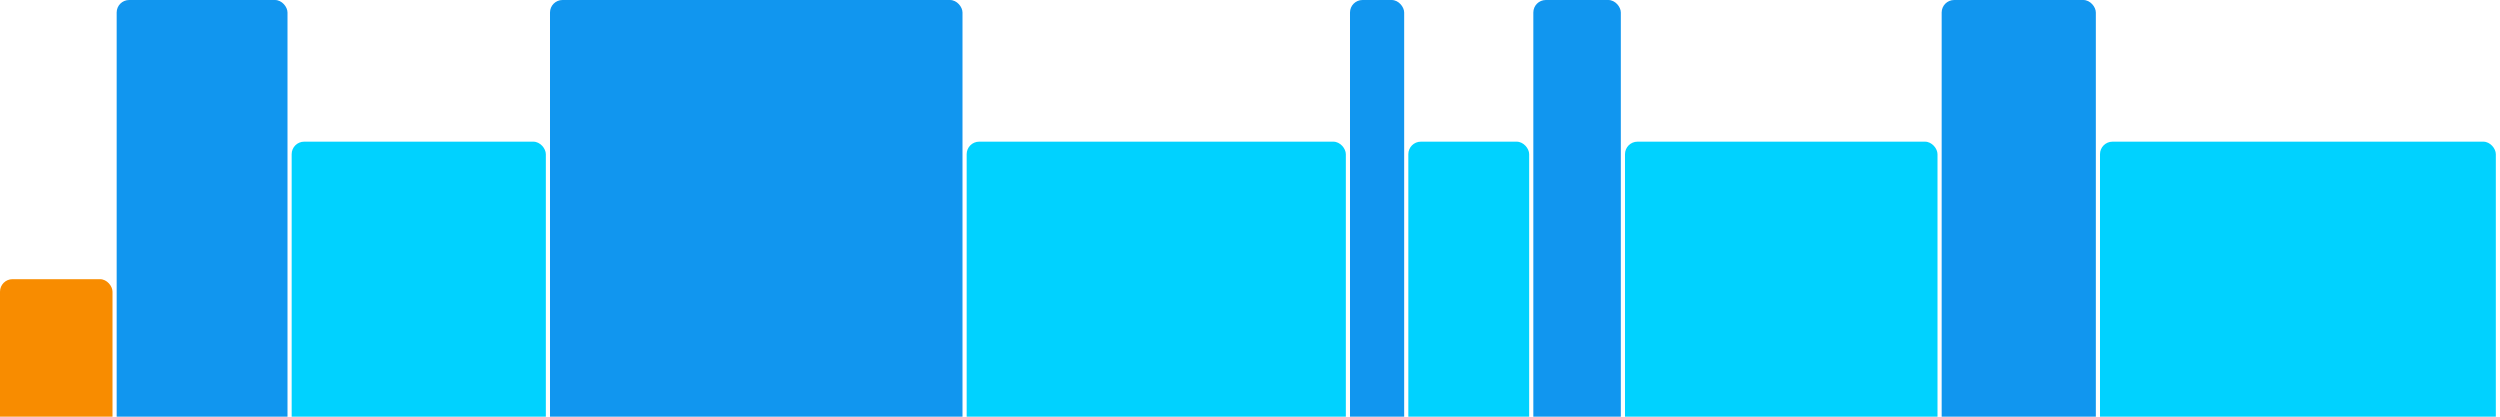
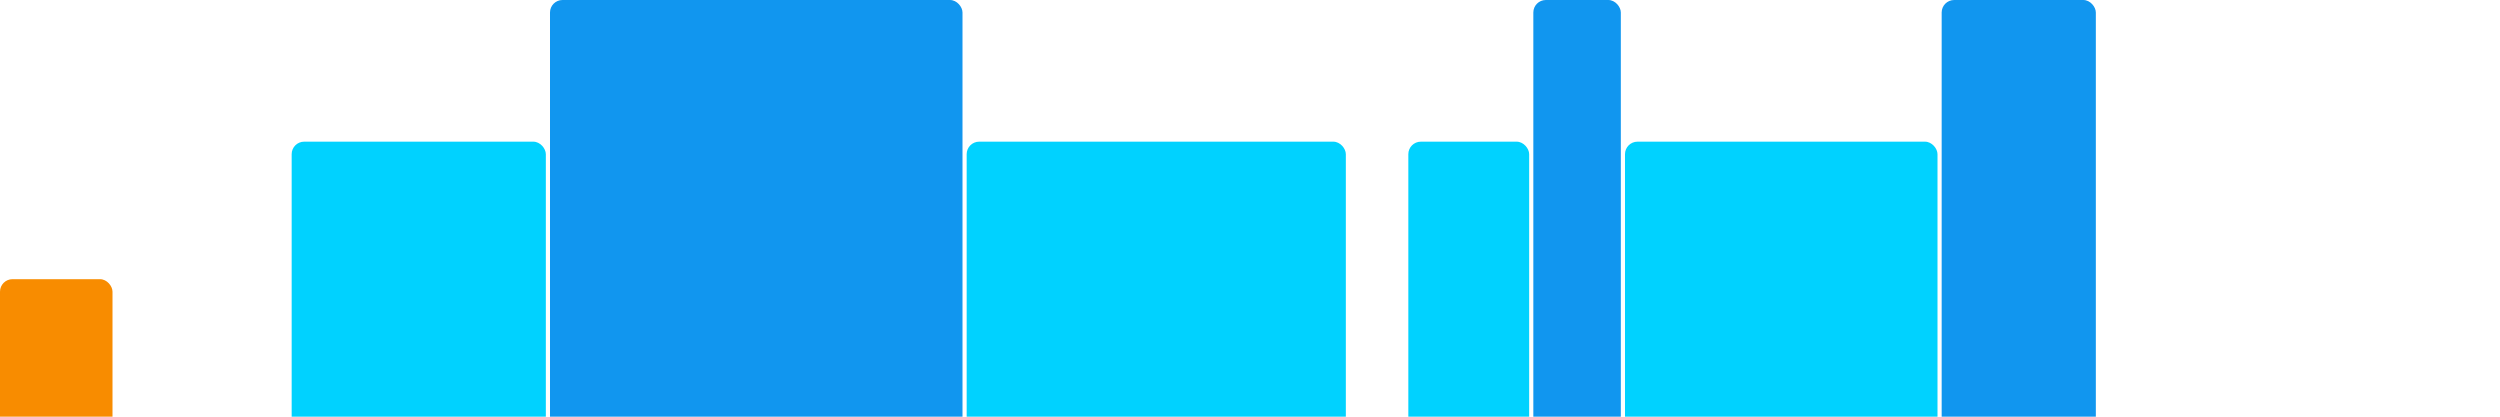
<svg xmlns="http://www.w3.org/2000/svg" version="1.1" baseProfile="full" width="600" height="100">
  <rect x="0" y="67" rx="3" ry="3" width="27" height="43" fill="rgb(248,140,0)" />
-   <rect x="28" y="0" rx="3" ry="3" width="41" height="110" fill="rgb(17,150,239)" />
  <rect x="70" y="34" rx="3" ry="3" width="61" height="76" fill="rgb(0,210,255)" />
  <rect x="132" y="0" rx="3" ry="3" width="99" height="110" fill="rgb(17,150,239)" />
  <rect x="232" y="34" rx="3" ry="3" width="91" height="76" fill="rgb(0,210,255)" />
-   <rect x="324" y="0" rx="3" ry="3" width="13" height="110" fill="rgb(17,150,239)" />
  <rect x="338" y="34" rx="3" ry="3" width="29" height="76" fill="rgb(0,210,255)" />
  <rect x="368" y="0" rx="3" ry="3" width="21" height="110" fill="rgb(17,150,239)" />
  <rect x="390" y="34" rx="3" ry="3" width="75" height="76" fill="rgb(0,210,255)" />
  <rect x="466" y="0" rx="3" ry="3" width="37" height="110" fill="rgb(17,150,239)" />
-   <rect x="504" y="34" rx="3" ry="3" width="95" height="76" fill="rgb(0,210,255)" />
</svg>